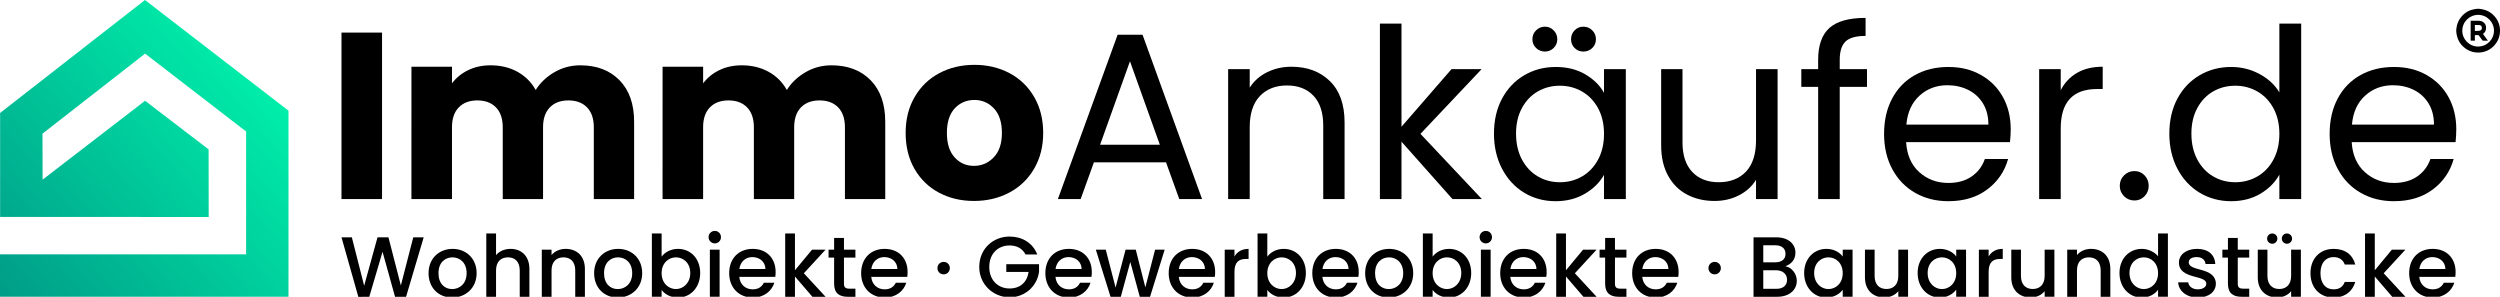
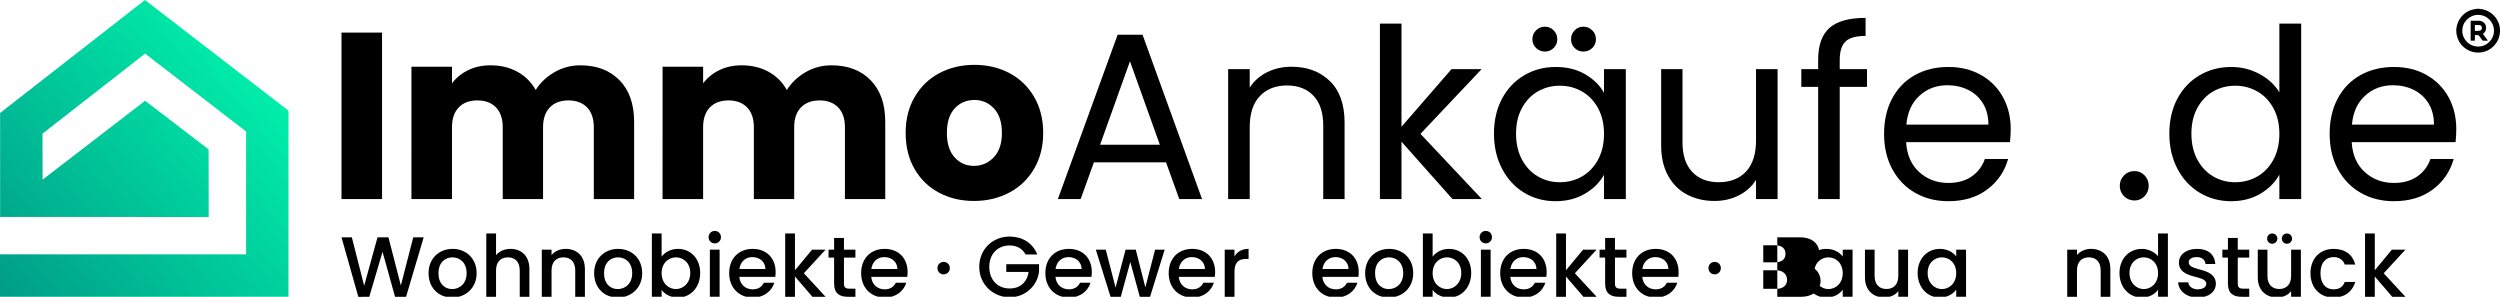
<svg xmlns="http://www.w3.org/2000/svg" id="Layer_1" data-name="Layer 1" viewBox="0 0 3716.76 441.11">
  <defs>
    <style>      .cls-1 {        fill: url(#linear-gradient);      }    </style>
    <linearGradient id="linear-gradient" x1="21.38" y1="466.59" x2="409.26" y2="141.12" gradientUnits="userSpaceOnUse">
      <stop offset="0" stop-color="#009c87" />
      <stop offset="1" stop-color="#0ea" />
    </linearGradient>
  </defs>
  <g>
    <polygon class="cls-1" points="428.9 164.53 428.9 441.11 0 441.11 0 378.1 365.9 378.1 365.9 195.52 215.73 79.73 63.16 198.7 63.34 267.06 215.69 149.8 310.13 222.08 310.27 322.59 .16 322.51 .16 167.92 215.52 0 428.9 164.53" />
    <g>
      <g>
        <path d="M3651.75,47.55c0-1.27,0-2.54,0-3.81.05-.46.1-.91.16-1.37.78-7,3.45-13.17,8.17-18.4,5.01-5.56,11.21-9.02,18.59-10.33,1.22-.22,2.46-.34,3.7-.51,1.27,0,2.54,0,3.81,0,.23.04.45.08.68.12,1.38.2,2.78.31,4.14.6,6.74,1.43,12.5,4.67,17.13,9.76,6.83,7.51,9.62,16.37,8.35,26.44-.82,6.46-3.46,12.17-7.8,17.04-6.13,6.88-13.83,10.58-23.03,11.03-6.41.31-12.44-1.18-17.93-4.53-8.44-5.15-13.62-12.6-15.44-22.34-.23-1.22-.34-2.46-.51-3.69ZM3684.31,22.09c-12.75,0-23.53,10.2-23.6,23.49-.07,12.7,10.14,23.53,23.47,23.61,12.75.07,23.58-10.18,23.63-23.51.04-12.83-10.27-23.48-23.5-23.59Z" />
        <path d="M3691.43,50.43c1.22,1.67,2.43,3.33,3.64,4.98,1.21,1.66,2.42,3.31,3.67,5.03-.18.03-.31.07-.44.07-2.29,0-4.57.02-6.85-.02-.27,0-.62-.23-.79-.46-1.8-2.43-3.58-4.87-5.35-7.33-.27-.37-.54-.49-.99-.48-1.42.03-2.83.02-4.25.02-.21,0-.41,0-.67,0v8.22h-6.27v-29.64c.1-.01.2-.04.3-.04,3.85,0,7.7-.03,11.55.03,2.22.04,4.36.55,6.3,1.7,3.43,2.04,4.83,5.2,4.79,9.06-.04,3.57-1.36,6.54-4.38,8.63-.08.06-.15.14-.26.23ZM3679.4,45.99c2.22-.07,4.39.03,6.52-.25,3.31-.43,4.25-2.63,3.74-5.51-.33-1.85-1.75-2.76-3.48-2.93-2.2-.21-4.43-.15-6.64-.2-.03,0-.07.04-.14.09v8.8Z" />
      </g>
      <g>
        <path d="M567.99,48.45v247.49h-60.29V48.45h60.29Z" />
        <path d="M921.07,119.32c14.45,14.81,21.68,35.38,21.68,61.7v114.93h-59.93v-106.82c0-12.69-3.35-22.5-10.05-29.44-6.7-6.93-15.93-10.4-27.68-10.4s-20.98,3.47-27.67,10.4c-6.7,6.93-10.05,16.75-10.05,29.44v106.82h-59.93v-106.82c0-12.69-3.35-22.5-10.05-29.44-6.7-6.93-15.93-10.4-27.67-10.4s-20.98,3.47-27.68,10.4c-6.7,6.93-10.05,16.75-10.05,29.44v106.82h-60.29V99.22h60.29v24.68c6.11-8.22,14.1-14.75,23.97-19.57,9.87-4.82,21.03-7.23,33.49-7.23,14.81,0,28.03,3.17,39.66,9.52,11.64,6.34,20.74,15.4,27.32,27.15,6.81-10.81,16.1-19.62,27.85-26.44,11.75-6.81,24.56-10.22,38.43-10.22,24.44,0,43.89,7.4,58.35,22.21Z" />
        <path d="M1294.42,119.32c14.45,14.81,21.68,35.38,21.68,61.7v114.93h-59.93v-106.82c0-12.69-3.35-22.5-10.05-29.44-6.7-6.93-15.93-10.4-27.68-10.4s-20.98,3.47-27.67,10.4c-6.7,6.93-10.05,16.75-10.05,29.44v106.82h-59.93v-106.82c0-12.69-3.35-22.5-10.05-29.44-6.7-6.93-15.93-10.4-27.67-10.4s-20.98,3.47-27.68,10.4c-6.7,6.93-10.05,16.75-10.05,29.44v106.82h-60.29V99.22h60.29v24.68c6.11-8.22,14.1-14.75,23.97-19.57,9.87-4.82,21.03-7.23,33.49-7.23,14.81,0,28.03,3.17,39.66,9.52,11.64,6.34,20.74,15.4,27.32,27.15,6.81-10.81,16.1-19.62,27.85-26.44,11.75-6.81,24.56-10.22,38.43-10.22,24.44,0,43.89,7.4,58.35,22.21Z" />
        <path d="M1395.95,286.43c-15.4-8.22-27.5-19.97-36.31-35.25-8.81-15.28-13.22-33.14-13.22-53.59s4.46-38.02,13.4-53.41c8.93-15.39,21.15-27.2,36.67-35.43,15.51-8.23,32.9-12.34,52.18-12.34s36.67,4.12,52.18,12.34c15.51,8.23,27.73,20.04,36.67,35.43,8.93,15.39,13.4,33.2,13.4,53.41s-4.53,38.02-13.57,53.41c-9.05,15.4-21.39,27.21-37.02,35.43-15.63,8.23-33.08,12.34-52.35,12.34s-36.61-4.11-52-12.34ZM1477.39,233.9c8.11-8.46,12.16-20.56,12.16-36.31s-3.94-27.85-11.81-36.31c-7.88-8.46-17.57-12.69-29.09-12.69s-21.51,4.18-29.26,12.52c-7.76,8.35-11.64,20.51-11.64,36.49s3.82,27.85,11.46,36.31c7.64,8.46,17.21,12.69,28.73,12.69s21.33-4.23,29.44-12.69Z" />
        <path d="M1733.52,241.3h-107.18l-19.74,54.65h-33.85l88.84-244.32h37.02l88.49,244.32h-33.85l-19.74-54.65ZM1724.35,215.21l-44.42-124.1-44.42,124.1h88.84Z" />
        <path d="M1977.13,120.55c14.57,14.22,21.86,34.73,21.86,61.52v113.87h-31.73v-109.29c0-19.27-4.82-34.02-14.46-44.25-9.64-10.22-22.8-15.34-39.49-15.34s-30.38,5.29-40.37,15.87c-9.99,10.58-14.98,25.97-14.98,46.18v106.82h-32.08V102.75h32.08v27.5c6.35-9.87,14.98-17.51,25.91-22.92,10.93-5.4,22.97-8.11,36.14-8.11,23.5,0,42.54,7.11,57.11,21.33Z" />
        <path d="M2159.4,295.95l-75.8-85.32v85.32h-32.08V35.06h32.08v153.36l74.39-85.67h44.77l-90.96,96.25,91.31,96.95h-43.72Z" />
        <path d="M2233.09,146.64c7.99-14.92,18.98-26.5,32.96-34.73,13.98-8.22,29.55-12.34,46.71-12.34s31.61,3.65,44.07,10.93c12.46,7.29,21.74,16.45,27.85,27.5v-35.25h32.43v193.2h-32.43v-35.96c-6.35,11.28-15.81,20.62-28.38,28.03-12.57,7.4-27.21,11.11-43.89,11.11s-32.67-4.23-46.54-12.69c-13.87-8.46-24.8-20.33-32.79-35.61-7.99-15.28-11.99-32.67-11.99-52.18s3.99-37.07,11.99-52ZM2375.87,160.92c-5.88-10.81-13.81-19.09-23.8-24.85-9.99-5.76-20.98-8.64-32.96-8.64s-22.92,2.82-32.79,8.46c-9.87,5.64-17.75,13.87-23.62,24.68-5.88,10.81-8.81,23.5-8.81,38.08s2.94,27.68,8.81,38.61c5.87,10.93,13.75,19.27,23.62,25.03,9.87,5.76,20.8,8.64,32.79,8.64s22.97-2.87,32.96-8.64c9.99-5.76,17.92-14.1,23.8-25.03,5.87-10.93,8.82-23.68,8.82-38.25s-2.94-27.26-8.82-38.08ZM2283.68,71.37c-3.65-3.53-5.46-7.87-5.46-13.04s1.82-9.57,5.46-13.22c3.64-3.64,8.05-5.46,13.22-5.46s9.22,1.82,12.87,5.46c3.64,3.65,5.46,8.05,5.46,13.22s-1.82,9.52-5.46,13.04c-3.65,3.53-7.93,5.29-12.87,5.29s-9.58-1.76-13.22-5.29ZM2340.97,71.37c-3.53-3.53-5.29-7.87-5.29-13.04s1.76-9.57,5.29-13.22c3.52-3.64,7.87-5.46,13.04-5.46s9.58,1.82,13.22,5.46c3.64,3.65,5.46,8.05,5.46,13.22s-1.82,9.52-5.46,13.04c-3.65,3.53-8.05,5.29-13.22,5.29s-9.52-1.76-13.04-5.29Z" />
        <path d="M2642.75,102.75v193.2h-32.08v-28.56c-6.11,9.87-14.63,17.57-25.56,23.09-10.93,5.52-22.98,8.29-36.14,8.29-15.04,0-28.56-3.11-40.54-9.34-11.99-6.22-21.45-15.57-28.38-28.03-6.93-12.45-10.4-27.61-10.4-45.48v-113.17h31.73v108.94c0,19.04,4.82,33.67,14.46,43.89,9.63,10.22,22.79,15.33,39.49,15.33s30.67-5.29,40.54-15.86c9.87-10.58,14.81-25.97,14.81-46.19v-106.12h32.08Z" />
        <path d="M2775.67,129.19h-40.54v166.76h-32.08v-166.76h-25.03v-26.44h25.03v-13.75c0-21.62,5.58-37.43,16.75-47.42,11.16-9.99,29.09-14.98,53.77-14.98v26.79c-14.1,0-24.03,2.76-29.79,8.28-5.76,5.53-8.64,14.63-8.64,27.32v13.75h40.54v26.44Z" />
        <path d="M2988.26,211.34h-154.42c1.17,19.04,7.7,33.9,19.57,44.6,11.87,10.7,26.27,16.04,43.19,16.04,13.87,0,25.44-3.23,34.73-9.69,9.28-6.46,15.8-15.1,19.57-25.91h34.55c-5.17,18.57-15.51,33.67-31.03,45.3-15.51,11.64-34.79,17.45-57.82,17.45-18.33,0-34.73-4.11-49.18-12.34-14.45-8.23-25.8-19.92-34.02-35.08-8.23-15.16-12.34-32.73-12.34-52.71s3.99-37.49,11.99-52.53c7.99-15.04,19.21-26.62,33.67-34.73,14.45-8.11,31.08-12.16,49.89-12.16s34.55,4,48.65,11.99c14.1,7.99,24.97,18.98,32.61,32.96,7.64,13.99,11.46,29.79,11.46,47.42,0,6.11-.35,12.58-1.06,19.39ZM2948.06,153.69c-5.41-8.81-12.75-15.51-22.03-20.09-9.29-4.58-19.57-6.88-30.85-6.88-16.22,0-30.03,5.17-41.42,15.51-11.4,10.34-17.93,24.68-19.57,43.01h121.98c0-12.22-2.7-22.74-8.11-31.55Z" />
-         <path d="M3087.85,108.39c10.46-6.11,23.21-9.17,38.25-9.17v33.14h-8.46c-35.96,0-53.94,19.51-53.94,58.52v105.06h-32.08V102.75h32.08v31.38c5.64-11.04,13.69-19.62,24.15-25.74Z" />
        <path d="M3157.83,291.72c-4.23-4.23-6.35-9.4-6.35-15.51s2.12-11.28,6.35-15.51c4.23-4.23,9.4-6.35,15.51-6.35s10.87,2.12,14.98,6.35c4.11,4.23,6.17,9.4,6.17,15.51s-2.06,11.28-6.17,15.51c-4.11,4.23-9.11,6.35-14.98,6.35s-11.28-2.12-15.51-6.35Z" />
        <path d="M3237.15,146.64c7.99-14.92,18.98-26.5,32.96-34.73,13.98-8.22,29.67-12.34,47.06-12.34,15.04,0,29.03,3.47,41.96,10.4,12.92,6.93,22.79,16.04,29.61,27.32V35.06h32.43v260.89h-32.43v-36.31c-6.35,11.52-15.75,20.98-28.2,28.38-12.46,7.4-27.03,11.11-43.72,11.11s-32.73-4.23-46.71-12.69c-13.99-8.46-24.98-20.33-32.96-35.61-7.99-15.28-11.99-32.67-11.99-52.18s3.99-37.07,11.99-52ZM3379.94,160.92c-5.88-10.81-13.81-19.09-23.8-24.85-9.99-5.76-20.98-8.64-32.96-8.64s-22.92,2.82-32.79,8.46c-9.87,5.64-17.75,13.87-23.62,24.68-5.88,10.81-8.81,23.5-8.81,38.08s2.94,27.68,8.81,38.61c5.87,10.93,13.75,19.27,23.62,25.03,9.87,5.76,20.8,8.64,32.79,8.64s22.97-2.87,32.96-8.64c9.99-5.76,17.92-14.1,23.8-25.03,5.87-10.93,8.81-23.68,8.81-38.25s-2.94-27.26-8.81-38.08Z" />
        <path d="M3650.69,211.34h-154.42c1.17,19.04,7.7,33.9,19.57,44.6,11.87,10.7,26.27,16.04,43.19,16.04,13.87,0,25.44-3.23,34.73-9.69,9.28-6.46,15.8-15.1,19.57-25.91h34.55c-5.17,18.57-15.51,33.67-31.03,45.3-15.51,11.64-34.79,17.45-57.82,17.45-18.33,0-34.73-4.11-49.18-12.34-14.45-8.23-25.8-19.92-34.02-35.08-8.23-15.16-12.34-32.73-12.34-52.71s3.99-37.49,11.99-52.53c7.99-15.04,19.21-26.62,33.67-34.73,14.45-8.11,31.08-12.16,49.89-12.16s34.55,4,48.65,11.99c14.1,7.99,24.97,18.98,32.61,32.96,7.64,13.99,11.46,29.79,11.46,47.42,0,6.11-.35,12.58-1.06,19.39ZM3610.5,153.69c-5.41-8.81-12.75-15.51-22.03-20.09-9.29-4.58-19.57-6.88-30.85-6.88-16.22,0-30.03,5.17-41.42,15.51-11.4,10.34-17.93,24.68-19.57,43.01h121.98c0-12.22-2.7-22.74-8.11-31.55Z" />
      </g>
    </g>
  </g>
  <g>
    <path d="M507.7,352.84h15.39l18.31,71.97,19.84-71.97h16.28l18.44,71.59,18.44-71.59h15.51l-26.2,88.38h-16.4l-18.57-66.89-19.71,66.89-16.28.13-25.05-88.5Z" />
    <path d="M672.24,442.36c-19.96,0-35.1-14.24-35.1-36.24s15.77-36.11,35.73-36.11,35.73,14.11,35.73,36.11-16.28,36.24-36.37,36.24ZM672.24,429.77c10.81,0,21.49-7.76,21.49-23.65s-10.3-23.52-21.11-23.52-20.73,7.63-20.73,23.52,9.41,23.65,20.35,23.65Z" />
    <path d="M722.97,347.12h14.5v32.17c4.83-5.85,12.72-9.28,21.74-9.28,15.64,0,27.85,10.3,27.85,29.88v41.33h-14.37v-39.17c0-12.84-6.99-19.46-17.55-19.46s-17.67,6.61-17.67,19.46v39.17h-14.5v-94.1Z" />
    <path d="M855.21,402.05c0-12.84-6.99-19.46-17.55-19.46s-17.67,6.61-17.67,19.46v39.17h-14.5v-70.07h14.5v8.01c4.7-5.72,12.46-9.16,20.85-9.16,16.4,0,28.74,10.3,28.74,29.88v41.33h-14.37v-39.17Z" />
    <path d="M918.4,442.36c-19.96,0-35.1-14.24-35.1-36.24s15.77-36.11,35.73-36.11,35.73,14.11,35.73,36.11-16.28,36.24-36.37,36.24ZM918.4,429.77c10.81,0,21.49-7.76,21.49-23.65s-10.3-23.52-21.11-23.52-20.73,7.63-20.73,23.52,9.41,23.65,20.35,23.65Z" />
    <path d="M1008.04,370.01c18.57,0,32.93,14.24,32.93,35.86s-14.5,36.5-32.93,36.5c-11.57,0-19.84-5.21-24.41-11.32v10.17h-14.5v-94.1h14.5v34.46c4.58-6.36,13.35-11.57,24.41-11.57ZM1004.86,382.59c-10.81,0-21.24,8.52-21.24,23.52s10.43,23.65,21.24,23.65,21.36-8.77,21.36-23.91-10.43-23.27-21.36-23.27Z" />
    <path d="M1069.84,371.15v83.8c0,14.24-7.63,19.58-20.09,19.58h-7.5v-12.21h4.96c6.1,0,8.14-2.16,8.14-7.38v-83.8h14.5ZM1053.43,352.58c0-5.21,4.07-9.28,9.28-9.28s9.16,4.07,9.16,9.28-4.07,9.28-9.16,9.28-9.28-4.07-9.28-9.28Z" />
    <path d="M1119.05,442.36c-20.09,0-34.97-14.24-34.97-36.24s14.24-36.11,34.97-36.11,34.08,13.86,34.08,34.46c0,2.42-.13,4.7-.51,7.12h-53.53c1.02,11.57,9.28,18.57,19.96,18.57,8.9,0,13.86-4.32,16.53-9.79h15.64c-3.94,12.21-15,22-32.17,22ZM1099.21,399.89h38.78c-.25-10.81-8.77-17.68-19.58-17.68-9.79,0-17.67,6.61-19.2,17.68Z" />
    <path d="M1167.36,347.12h14.5v54.68l25.43-30.65h20.09l-32.3,35.1,32.3,34.97h-19.58l-25.94-30.14v30.14h-14.5v-94.1Z" />
    <path d="M1240.09,382.98h-8.27v-11.83h8.27v-17.42h14.62v17.42h17.04v11.83h-17.04v38.78c0,5.21,2.03,7.38,8.14,7.38h8.9v12.08h-11.44c-12.46,0-20.22-5.21-20.22-19.46v-38.78Z" />
    <path d="M1315.24,442.36c-20.09,0-34.97-14.24-34.97-36.24s14.24-36.11,34.97-36.11,34.08,13.86,34.08,34.46c0,2.42-.13,4.7-.51,7.12h-53.53c1.02,11.57,9.28,18.57,19.96,18.57,8.9,0,13.86-4.32,16.53-9.79h15.64c-3.94,12.21-15,22-32.17,22ZM1295.4,399.89h38.78c-.25-10.81-8.77-17.68-19.58-17.68-9.79,0-17.67,6.61-19.2,17.68Z" />
    <path d="M1402.97,407.9c-5.21,0-9.28-4.07-9.28-9.28s4.07-9.28,9.28-9.28,9.16,4.07,9.16,9.28-4.07,9.28-9.16,9.28Z" />
    <path d="M1542.08,378.27h-17.42c-4.7-8.9-13.1-13.35-23.65-13.35-17.55,0-30.26,12.46-30.26,31.92s12.72,32.04,30.26,32.04c16.02,0,26.07-9.66,28.23-24.54h-33.19v-11.57h48.7v11.32c-2.67,20.47-19.96,37.89-43.74,37.89s-45.14-18.57-45.14-45.14,20.22-45.14,45.14-45.14c18.44,0,34.33,9.28,41.07,26.58Z" />
    <path d="M1589.12,442.36c-20.09,0-34.97-14.24-34.97-36.24s14.24-36.11,34.97-36.11,34.08,13.86,34.08,34.46c0,2.42-.13,4.7-.51,7.12h-53.53c1.02,11.57,9.28,18.57,19.96,18.57,8.9,0,13.86-4.32,16.53-9.79h15.64c-3.94,12.21-15,22-32.17,22ZM1569.29,399.89h38.78c-.25-10.81-8.77-17.68-19.58-17.68-9.79,0-17.67,6.61-19.2,17.68Z" />
    <path d="M1629.17,371.15h14.75l14.62,56.33,14.88-56.33h15.13l14.24,56.08,14.5-56.08h14.24l-21.74,70.07h-15.26l-14.11-51.75-14.11,51.75h-15.26l-21.87-70.07Z" />
    <path d="M1772.48,442.36c-20.09,0-34.97-14.24-34.97-36.24s14.24-36.11,34.97-36.11,34.08,13.86,34.08,34.46c0,2.42-.13,4.7-.51,7.12h-53.53c1.02,11.57,9.28,18.57,19.96,18.57,8.9,0,13.86-4.32,16.53-9.79h15.64c-3.94,12.21-15,22-32.17,22ZM1752.64,399.89h38.78c-.25-10.81-8.77-17.68-19.58-17.68-9.79,0-17.67,6.61-19.2,17.68Z" />
    <path d="M1835.29,441.21h-14.5v-70.07h14.5v10.17c4.07-6.99,11.06-11.32,20.98-11.32v15h-3.69c-10.68,0-17.29,4.45-17.29,19.33v36.88Z" />
-     <path d="M1908.53,370.01c18.57,0,32.93,14.24,32.93,35.86s-14.5,36.5-32.93,36.5c-11.57,0-19.84-5.21-24.41-11.32v10.17h-14.5v-94.1h14.5v34.46c4.58-6.36,13.35-11.57,24.41-11.57ZM1905.35,382.59c-10.81,0-21.24,8.52-21.24,23.52s10.43,23.65,21.24,23.65,21.36-8.77,21.36-23.91-10.43-23.27-21.36-23.27Z" />
    <path d="M1985.96,442.36c-20.09,0-34.97-14.24-34.97-36.24s14.24-36.11,34.97-36.11,34.08,13.86,34.08,34.46c0,2.42-.13,4.7-.51,7.12h-53.53c1.02,11.57,9.28,18.57,19.96,18.57,8.9,0,13.86-4.32,16.53-9.79h15.64c-3.94,12.21-15,22-32.17,22ZM1966.13,399.89h38.78c-.25-10.81-8.77-17.68-19.58-17.68-9.79,0-17.68,6.61-19.2,17.68Z" />
    <path d="M2064.67,442.36c-19.96,0-35.1-14.24-35.1-36.24s15.77-36.11,35.73-36.11,35.73,14.11,35.73,36.11-16.28,36.24-36.37,36.24ZM2064.67,429.77c10.81,0,21.49-7.76,21.49-23.65s-10.3-23.52-21.11-23.52-20.73,7.63-20.73,23.52,9.41,23.65,20.35,23.65Z" />
    <path d="M2154.31,370.01c18.57,0,32.93,14.24,32.93,35.86s-14.5,36.5-32.93,36.5c-11.57,0-19.84-5.21-24.41-11.32v10.17h-14.5v-94.1h14.5v34.46c4.58-6.36,13.35-11.57,24.41-11.57ZM2151.13,382.59c-10.81,0-21.24,8.52-21.24,23.52s10.43,23.65,21.24,23.65,21.36-8.77,21.36-23.91-10.43-23.27-21.36-23.27Z" />
    <path d="M2216.11,371.15v83.8c0,14.24-7.63,19.58-20.09,19.58h-7.5v-12.21h4.96c6.1,0,8.14-2.16,8.14-7.38v-83.8h14.5ZM2199.7,352.58c0-5.21,4.07-9.28,9.28-9.28s9.16,4.07,9.16,9.28-4.07,9.28-9.16,9.28-9.28-4.07-9.28-9.28Z" />
    <path d="M2265.32,442.36c-20.09,0-34.97-14.24-34.97-36.24s14.24-36.11,34.97-36.11,34.08,13.86,34.08,34.46c0,2.42-.13,4.7-.51,7.12h-53.53c1.02,11.57,9.28,18.57,19.96,18.57,8.9,0,13.86-4.32,16.53-9.79h15.64c-3.94,12.21-15,22-32.17,22ZM2245.48,399.89h38.78c-.25-10.81-8.77-17.68-19.58-17.68-9.79,0-17.68,6.61-19.2,17.68Z" />
    <path d="M2313.63,347.12h14.5v54.68l25.43-30.65h20.09l-32.3,35.1,32.3,34.97h-19.58l-25.94-30.14v30.14h-14.5v-94.1Z" />
    <path d="M2386.36,382.98h-8.27v-11.83h8.27v-17.42h14.62v17.42h17.04v11.83h-17.04v38.78c0,5.21,2.03,7.38,8.14,7.38h8.9v12.08h-11.44c-12.46,0-20.22-5.21-20.22-19.46v-38.78Z" />
    <path d="M2461.51,442.36c-20.09,0-34.97-14.24-34.97-36.24s14.24-36.11,34.97-36.11,34.08,13.86,34.08,34.46c0,2.42-.13,4.7-.51,7.12h-53.53c1.02,11.57,9.28,18.57,19.96,18.57,8.9,0,13.86-4.32,16.53-9.79h15.64c-3.94,12.21-15,22-32.17,22ZM2441.67,399.89h38.78c-.25-10.81-8.77-17.68-19.58-17.68-9.79,0-17.68,6.61-19.2,17.68Z" />
    <path d="M2549.24,407.9c-5.21,0-9.28-4.07-9.28-9.28s4.07-9.28,9.28-9.28,9.16,4.07,9.16,9.28-4.07,9.28-9.16,9.28Z" />
-     <path d="M2642.32,441.21h-35.35v-88.38h33.7c18.69,0,28.61,10.3,28.61,22.76,0,10.68-6.48,17.17-15,20.22,9.41,1.65,17.04,11.06,17.04,21.62,0,13.48-10.94,23.78-28.99,23.78ZM2639.39,364.66h-17.93v25.31h17.93c9.41,0,15.13-4.45,15.13-12.59s-5.72-12.72-15.13-12.72ZM2640.54,401.8h-19.07v27.59h19.58c9.79,0,15.77-4.96,15.77-13.48s-6.61-14.11-16.28-14.11Z" />
+     <path d="M2642.32,441.21v-88.38h33.7c18.69,0,28.61,10.3,28.61,22.76,0,10.68-6.48,17.17-15,20.22,9.41,1.65,17.04,11.06,17.04,21.62,0,13.48-10.94,23.78-28.99,23.78ZM2639.39,364.66h-17.93v25.31h17.93c9.41,0,15.13-4.45,15.13-12.59s-5.72-12.72-15.13-12.72ZM2640.54,401.8h-19.07v27.59h19.58c9.79,0,15.77-4.96,15.77-13.48s-6.61-14.11-16.28-14.11Z" />
    <path d="M2715.3,370.01c11.83,0,19.96,5.6,24.29,11.32v-10.17h14.62v70.07h-14.62v-10.43c-4.45,5.98-12.84,11.57-24.54,11.57-18.18,0-32.81-14.88-32.81-36.5s14.62-35.86,33.06-35.86ZM2718.35,382.59c-10.81,0-21.24,8.14-21.24,23.27s10.43,23.91,21.24,23.91,21.24-8.52,21.24-23.65-10.3-23.52-21.24-23.52Z" />
    <path d="M2836.73,441.21h-14.5v-8.39c-4.58,5.98-12.46,9.41-20.73,9.41-16.4,0-28.87-10.3-28.87-29.88v-41.2h14.37v39.04c0,12.84,6.99,19.46,17.55,19.46s17.68-6.61,17.68-19.46v-39.04h14.5v70.07Z" />
    <path d="M2884.03,370.01c11.44,0,19.96,5.34,24.29,11.32v-10.17h14.62v71.21c0,19.07-12.33,33.44-34.21,33.44-18.69,0-32.55-9.28-34.33-24.8h14.37c2.16,7.25,9.92,12.21,19.96,12.21,11.19,0,19.58-6.87,19.58-20.85v-11.7c-4.45,5.98-12.84,11.7-24.29,11.7-18.44,0-33.06-14.88-33.06-36.5s14.62-35.86,33.06-35.86ZM2887.08,382.59c-10.81,0-21.24,8.14-21.24,23.27s10.43,23.91,21.24,23.91,21.24-8.52,21.24-23.65-10.3-23.52-21.24-23.52Z" />
-     <path d="M2956.51,441.21h-14.5v-70.07h14.5v10.17c4.07-6.99,11.06-11.32,20.98-11.32v15h-3.69c-10.68,0-17.29,4.45-17.29,19.33v36.88Z" />
-     <path d="M3054.29,441.21h-14.5v-8.39c-4.58,5.98-12.46,9.41-20.73,9.41-16.4,0-28.87-10.3-28.87-29.88v-41.2h14.37v39.04c0,12.84,6.99,19.46,17.55,19.46s17.67-6.61,17.67-19.46v-39.04h14.5v70.07Z" />
    <path d="M3123.08,402.05c0-12.84-6.99-19.46-17.55-19.46s-17.67,6.61-17.67,19.46v39.17h-14.5v-70.07h14.5v8.01c4.7-5.72,12.46-9.16,20.85-9.16,16.4,0,28.74,10.3,28.74,29.88v41.33h-14.37v-39.17Z" />
    <path d="M3184.24,370.01c9.16,0,18.82,4.32,24.16,10.94v-33.82h14.62v94.1h-14.62v-10.55c-4.45,6.36-12.84,11.7-24.29,11.7-18.44,0-33.06-14.88-33.06-36.5s14.62-35.86,33.19-35.86ZM3187.16,382.59c-10.81,0-21.24,8.14-21.24,23.27s10.43,23.91,21.24,23.91,21.24-8.52,21.24-23.65-10.3-23.52-21.24-23.52Z" />
    <path d="M3267.52,442.36c-16.79,0-28.61-9.92-29.25-22.64h15.01c.51,5.72,5.98,10.43,13.99,10.43s12.84-3.56,12.84-8.39c0-13.73-40.69-5.85-40.69-31.54,0-11.19,10.43-20.22,26.96-20.22s26.32,8.52,27.09,22.51h-14.5c-.51-6.1-5.21-10.3-13.1-10.3s-11.83,3.18-11.83,7.88c0,14.11,39.55,6.23,40.31,31.54,0,11.83-10.3,20.73-26.83,20.73Z" />
    <path d="M3312.28,382.98h-8.27v-11.83h8.27v-17.42h14.62v17.42h17.04v11.83h-17.04v38.78c0,5.21,2.03,7.38,8.14,7.38h8.9v12.08h-11.44c-12.46,0-20.22-5.21-20.22-19.46v-38.78Z" />
    <path d="M3420.74,441.21h-14.5v-8.39c-4.58,5.98-12.46,9.41-20.73,9.41-16.4,0-28.87-10.3-28.87-29.88v-41.2h14.37v39.04c0,12.84,6.99,19.46,17.55,19.46s17.67-6.61,17.67-19.46v-39.04h14.5v70.07ZM3370.51,354.75c0-4.2,3.31-7.63,7.63-7.63s7.63,3.43,7.63,7.63-3.43,7.63-7.63,7.63-7.63-3.31-7.63-7.63ZM3392.38,354.75c0-4.2,3.31-7.63,7.63-7.63s7.63,3.43,7.63,7.63-3.43,7.63-7.63,7.63-7.63-3.31-7.63-7.63Z" />
    <path d="M3469.31,370.01c17.17,0,28.36,8.52,32.3,23.27h-15.64c-2.42-6.74-8.01-11.06-16.66-11.06-11.7,0-19.46,8.65-19.46,23.91s7.76,24.03,19.46,24.03c8.65,0,13.99-3.81,16.66-11.06h15.64c-3.94,13.73-15.13,23.27-32.3,23.27-20.09,0-34.33-14.24-34.33-36.24s14.24-36.11,34.33-36.11Z" />
    <path d="M3516.1,347.12h14.5v54.68l25.43-30.65h20.09l-32.3,35.1,32.3,34.97h-19.58l-25.94-30.14v30.14h-14.5v-94.1Z" />
-     <path d="M3616.68,442.36c-20.09,0-34.97-14.24-34.97-36.24s14.24-36.11,34.97-36.11,34.08,13.86,34.08,34.46c0,2.42-.13,4.7-.51,7.12h-53.53c1.02,11.57,9.28,18.57,19.96,18.57,8.9,0,13.86-4.32,16.53-9.79h15.64c-3.94,12.21-15.01,22-32.17,22ZM3596.84,399.89h38.78c-.25-10.81-8.77-17.68-19.58-17.68-9.79,0-17.68,6.61-19.2,17.68Z" />
  </g>
</svg>